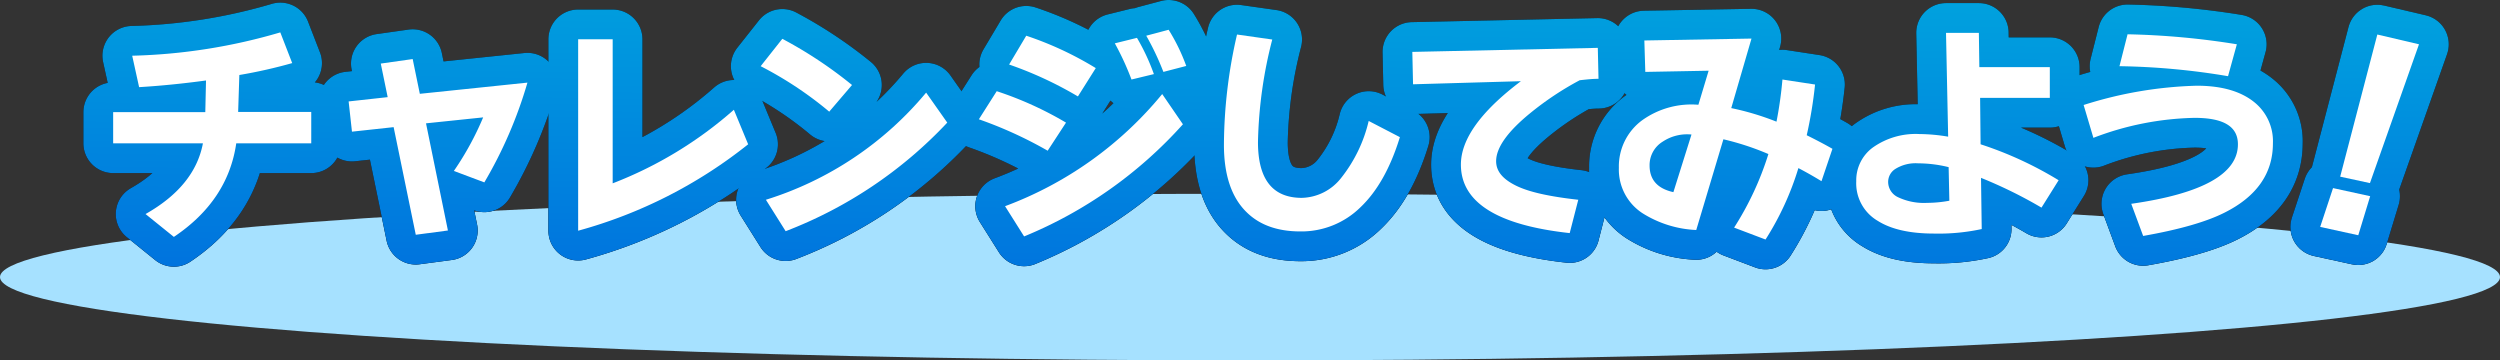
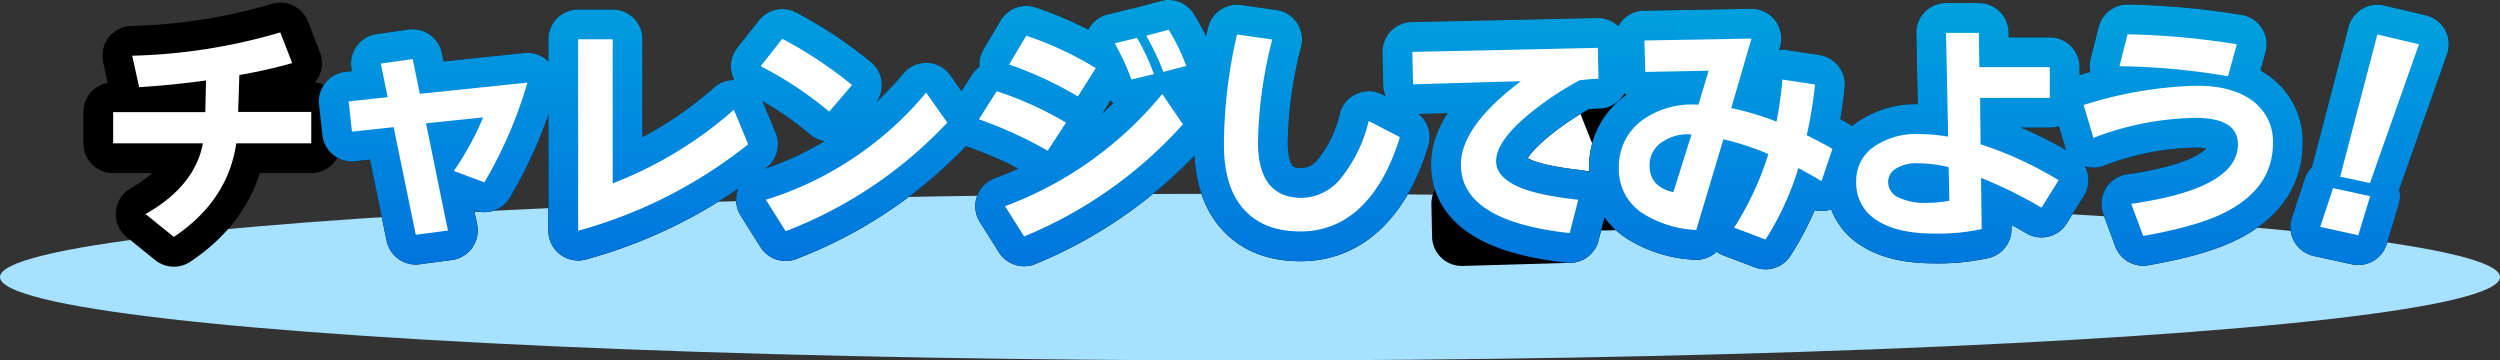
<svg xmlns="http://www.w3.org/2000/svg" width="420" height="60.55" viewBox="0 0 420 60.55">
  <rect x="0" y="0" width="420" height="60.55" fill="#333333" stroke="none" />
  <defs>
    <style>
      .cls-1 {
        fill: #a6e1ff;
      }

      .cls-2, .cls-4 {
        fill: #fff;
      }

      .cls-2 {
        stroke: #000;
      }

      .cls-2, .cls-3 {
        stroke-linecap: round;
        stroke-linejoin: round;
        stroke-width: 10px;
      }

      .cls-3 {
        fill: none;
        stroke: url(#名称未設定グラデーション_15);
      }
    </style>
    <linearGradient id="名称未設定グラデーション_15" data-name="名称未設定グラデーション 15" x1="215.24" y1="50.55" x2="216.12" y2="0.1" gradientUnits="userSpaceOnUse">
      <stop offset="0" stop-color="#0073de" />
      <stop offset="1" stop-color="#00a2de" />
    </linearGradient>
  </defs>
  <g id="レイヤー_2" data-name="レイヤー 2">
    <g id="レイヤー_1-2" data-name="レイヤー 1">
      <g id="title_experiment_charange">
        <ellipse class="cls-1" cx="210" cy="46.55" rx="210" ry="14" />
        <g>
          <g>
            <path class="cls-2" d="M55.44,26.64H42.84q-1.4,9.64-10.48,15.72L27.6,38.52q8.28-4.68,9.64-11.88H22.16V21.4H37.64l.12-5.32q-5.88.8-11.24,1.12l-1.16-5.28A95.92,95.92,0,0,0,50.24,8l2,5.16a83.8,83.8,0,0,1-8.88,2l-.2,6.2H55.44Z" transform="translate(-3.15 -2.56)" />
            <path class="cls-2" d="M91.76,16.44A73.13,73.13,0,0,1,84.52,33.2L79.4,31.28a49.8,49.8,0,0,0,4.92-9l-9.6,1,3.68,18L73,42,69.28,23.92l-7,.76-.56-5.08,6.56-.72-1.16-5.64,5.36-.76,1.2,5.84Z" transform="translate(-3.15 -2.56)" />
            <path class="cls-2" d="M128.84,26.8a79.25,79.25,0,0,1-28.56,14.52V9.16h5.8v24.2A67.32,67.32,0,0,0,126.44,21Z" transform="translate(-3.15 -2.56)" />
            <path class="cls-2" d="M146.29,16.84l-3.83,4.48a61.79,61.79,0,0,0-11.52-7.64l3.64-4.6A71.67,71.67,0,0,1,146.29,16.84Zm16,6.32A73,73,0,0,1,135.14,41.4l-3.32-5.28a57,57,0,0,0,26.92-18Z" transform="translate(-3.15 -2.56)" />
            <path class="cls-2" d="M182.24,23.16l-3.08,4.72A69,69,0,0,0,167.6,22.6l3-4.72A58.68,58.68,0,0,1,182.24,23.16Zm19.64.28A73.08,73.08,0,0,1,175.2,42.28L172,37.2A62.19,62.19,0,0,0,198.4,18.36ZM187.24,14l-3,4.76a63.11,63.11,0,0,0-11.56-5.36l2.88-4.84A56.59,56.59,0,0,1,187.24,14Zm9.8,1-3.8.92a46,46,0,0,0-2.8-6.08l3.72-.92A35.45,35.45,0,0,1,197,15Zm5.4-1.36-3.84,1a45.4,45.4,0,0,0-2.88-6.08l3.76-1A32.09,32.09,0,0,1,202.44,13.64Z" transform="translate(-3.15 -2.56)" />
            <path class="cls-2" d="M238.33,25.6q-2.37,7.73-6.62,11.78a14.14,14.14,0,0,1-10.1,4.06q-5.73,0-9-3.2-3.84-3.72-3.84-11.36a83.38,83.38,0,0,1,2.2-18.52l5.92.84a74.05,74.05,0,0,0-2.4,17.24q0,9.36,7.36,9.36a8.64,8.64,0,0,0,6.64-3.38,24.26,24.26,0,0,0,4.6-9.54Z" transform="translate(-3.15 -2.56)" />
-             <path class="cls-2" d="M271.7,15.8c-1,0-2,.11-3.16.24a51,51,0,0,0-8.4,5.6q-5.64,4.63-5.64,8c0,1.68,1.1,3,3.32,4.1s5.7,1.85,10.48,2.38l-1.44,5.6q-18.29-2-18.28-11.52,0-6.4,10.08-14l-18.12.52-.12-5.44,31.16-.68Z" transform="translate(-3.15 -2.56)" />
+             <path class="cls-2" d="M271.7,15.8c-1,0-2,.11-3.16.24a51,51,0,0,0-8.4,5.6q-5.64,4.63-5.64,8c0,1.68,1.1,3,3.32,4.1s5.7,1.85,10.48,2.38l-1.44,5.6l-18.12.52-.12-5.44,31.16-.68Z" transform="translate(-3.15 -2.56)" />
            <path class="cls-2" d="M311,27.56,309.16,33c-1-.61-2.25-1.35-3.88-2.2a48.34,48.34,0,0,1-5.52,12l-5.28-2a51,51,0,0,0,5.76-12.36,45.18,45.18,0,0,0-7.56-2.48l-4.56,15.24a18.44,18.44,0,0,1-9-2.8,8.74,8.74,0,0,1-4-7.64,9.62,9.62,0,0,1,3.92-8,14.2,14.2,0,0,1,9.44-2.6l1.72-5.72-10.64.2-.16-5.28,18-.32L294,20.72A45.68,45.68,0,0,1,301.6,23a66.35,66.35,0,0,0,1-7.08l5.48.84a72.7,72.7,0,0,1-1.4,8.52Q309.2,26.53,311,27.56Zm-23.68-2.4a7.4,7.4,0,0,0-4.84,1.2,4.62,4.62,0,0,0-2.2,4q0,3.6,4,4.48Z" transform="translate(-3.15 -2.56)" />
            <path class="cls-2" d="M349,32.84l-2.88,4.6a76.45,76.45,0,0,0-10.16-5l.12,8.6a34.2,34.2,0,0,1-8,.76q-6.07,0-9.44-2.12A7.3,7.3,0,0,1,315,33a6.83,6.83,0,0,1,2.76-5.64,12.41,12.41,0,0,1,7.84-2.28,30,30,0,0,1,4.84.44l-.36-17.44h5.52l.08,5.76h11.84V19H335.81l.08,7.8A61.82,61.82,0,0,1,349,32.84Zm-18.36,3.44-.12-5.64a21.55,21.55,0,0,0-5.12-.64,6.42,6.42,0,0,0-3.92,1,2.58,2.58,0,0,0-1.12,2.16,2.84,2.84,0,0,0,1.68,2.54,10.15,10.15,0,0,0,4.88.94A20.68,20.68,0,0,0,330.65,36.28Z" transform="translate(-3.15 -2.56)" />
            <path class="cls-2" d="M385,26.64q0,7.56-8.12,11.64-4.59,2.32-13.68,3.92l-2-5.4q17.93-2.56,17.92-10c0-3-2.42-4.44-7.28-4.44a50,50,0,0,0-17,3.36l-1.64-5.52a68.11,68.11,0,0,1,19-3.24q6.33,0,9.76,2.84A8.41,8.41,0,0,1,385,26.64ZM378.94,10l-1.48,5.36a119.17,119.17,0,0,0-18.24-1.68l1.36-5.36A130.56,130.56,0,0,1,378.94,10Z" transform="translate(-3.15 -2.56)" />
            <path class="cls-2" d="M401.34,35.52l-2,6.56-6.4-1.4,2.16-6.52ZM409.54,10,401.3,33.32l-5-1.08,6.24-23.88Z" transform="translate(-3.15 -2.56)" />
          </g>
          <g>
-             <path class="cls-3" d="M55.44,26.64H42.84q-1.4,9.64-10.48,15.72L27.6,38.52q8.28-4.68,9.64-11.88H22.16V21.4H37.64l.12-5.32q-5.88.8-11.24,1.12l-1.16-5.28A95.92,95.92,0,0,0,50.24,8l2,5.16a83.8,83.8,0,0,1-8.88,2l-.2,6.2H55.44Z" transform="translate(-3.15 -2.56)" />
            <path class="cls-3" d="M91.76,16.44A73.13,73.13,0,0,1,84.52,33.2L79.4,31.28a49.8,49.8,0,0,0,4.92-9l-9.6,1,3.68,18L73,42,69.28,23.92l-7,.76-.56-5.08,6.56-.72-1.16-5.64,5.36-.76,1.2,5.84Z" transform="translate(-3.15 -2.56)" />
            <path class="cls-3" d="M128.84,26.8a79.25,79.25,0,0,1-28.56,14.52V9.16h5.8v24.2A67.32,67.32,0,0,0,126.44,21Z" transform="translate(-3.15 -2.56)" />
            <path class="cls-3" d="M146.29,16.84l-3.83,4.48a61.79,61.79,0,0,0-11.52-7.64l3.64-4.6A71.67,71.67,0,0,1,146.29,16.84Zm16,6.32A73,73,0,0,1,135.14,41.4l-3.32-5.28a57,57,0,0,0,26.92-18Z" transform="translate(-3.15 -2.56)" />
            <path class="cls-3" d="M182.24,23.16l-3.08,4.72A69,69,0,0,0,167.6,22.6l3-4.72A58.68,58.68,0,0,1,182.24,23.16Zm19.64.28A73.08,73.08,0,0,1,175.2,42.28L172,37.2A62.19,62.19,0,0,0,198.4,18.36ZM187.24,14l-3,4.76a63.11,63.11,0,0,0-11.56-5.36l2.88-4.84A56.59,56.59,0,0,1,187.24,14Zm9.8,1-3.8.92a46,46,0,0,0-2.8-6.08l3.72-.92A35.45,35.45,0,0,1,197,15Zm5.4-1.36-3.84,1a45.4,45.4,0,0,0-2.88-6.08l3.76-1A32.09,32.09,0,0,1,202.44,13.64Z" transform="translate(-3.15 -2.56)" />
            <path class="cls-3" d="M238.33,25.6q-2.37,7.73-6.62,11.78a14.14,14.14,0,0,1-10.1,4.06q-5.73,0-9-3.2-3.84-3.72-3.84-11.36a83.38,83.38,0,0,1,2.2-18.52l5.92.84a74.05,74.05,0,0,0-2.4,17.24q0,9.36,7.36,9.36a8.64,8.64,0,0,0,6.64-3.38,24.26,24.26,0,0,0,4.6-9.54Z" transform="translate(-3.15 -2.56)" />
            <path class="cls-3" d="M271.7,15.8c-1,0-2,.11-3.16.24a51,51,0,0,0-8.4,5.6q-5.64,4.63-5.64,8c0,1.68,1.1,3,3.32,4.1s5.7,1.85,10.48,2.38l-1.44,5.6q-18.29-2-18.28-11.52,0-6.4,10.08-14l-18.12.52-.12-5.44,31.16-.68Z" transform="translate(-3.15 -2.56)" />
            <path class="cls-3" d="M311,27.56,309.16,33c-1-.61-2.25-1.35-3.88-2.2a48.34,48.34,0,0,1-5.52,12l-5.28-2a51,51,0,0,0,5.76-12.36,45.18,45.18,0,0,0-7.56-2.48l-4.56,15.24a18.44,18.44,0,0,1-9-2.8,8.74,8.74,0,0,1-4-7.64,9.62,9.62,0,0,1,3.92-8,14.2,14.2,0,0,1,9.44-2.6l1.72-5.72-10.64.2-.16-5.28,18-.32L294,20.72A45.68,45.68,0,0,1,301.6,23a66.35,66.35,0,0,0,1-7.08l5.48.84a72.7,72.7,0,0,1-1.4,8.52Q309.2,26.53,311,27.56Zm-23.68-2.4a7.4,7.4,0,0,0-4.84,1.2,4.62,4.62,0,0,0-2.2,4q0,3.6,4,4.48Z" transform="translate(-3.15 -2.56)" />
            <path class="cls-3" d="M349,32.84l-2.88,4.6a76.45,76.45,0,0,0-10.16-5l.12,8.6a34.2,34.2,0,0,1-8,.76q-6.07,0-9.44-2.12A7.3,7.3,0,0,1,315,33a6.83,6.83,0,0,1,2.76-5.64,12.41,12.41,0,0,1,7.84-2.28,30,30,0,0,1,4.84.44l-.36-17.44h5.52l.08,5.76h11.84V19H335.81l.08,7.8A61.82,61.82,0,0,1,349,32.84Zm-18.36,3.44-.12-5.64a21.55,21.55,0,0,0-5.12-.64,6.42,6.42,0,0,0-3.92,1,2.58,2.58,0,0,0-1.12,2.16,2.84,2.84,0,0,0,1.68,2.54,10.15,10.15,0,0,0,4.88.94A20.68,20.68,0,0,0,330.65,36.28Z" transform="translate(-3.15 -2.56)" />
            <path class="cls-3" d="M385,26.64q0,7.56-8.12,11.64-4.59,2.32-13.68,3.92l-2-5.4q17.93-2.56,17.92-10c0-3-2.42-4.44-7.28-4.44a50,50,0,0,0-17,3.36l-1.64-5.52a68.11,68.11,0,0,1,19-3.24q6.33,0,9.76,2.84A8.41,8.41,0,0,1,385,26.64ZM378.94,10l-1.48,5.36a119.17,119.17,0,0,0-18.24-1.68l1.36-5.36A130.56,130.56,0,0,1,378.94,10Z" transform="translate(-3.15 -2.56)" />
            <path class="cls-3" d="M401.34,35.52l-2,6.56-6.4-1.4,2.16-6.52ZM409.54,10,401.3,33.32l-5-1.08,6.24-23.88Z" transform="translate(-3.15 -2.56)" />
          </g>
          <g>
            <path class="cls-4" d="M55.44,26.64H42.84q-1.4,9.64-10.48,15.72L27.6,38.52q8.28-4.68,9.64-11.88H22.16V21.4H37.64l.12-5.32q-5.88.8-11.24,1.12l-1.16-5.28A95.92,95.92,0,0,0,50.24,8l2,5.16a83.8,83.8,0,0,1-8.88,2l-.2,6.2H55.44Z" transform="translate(-3.15 -2.56)" />
            <path class="cls-4" d="M91.76,16.44A73.13,73.13,0,0,1,84.52,33.2L79.4,31.28a49.8,49.8,0,0,0,4.92-9l-9.6,1,3.68,18L73,42,69.28,23.92l-7,.76-.56-5.08,6.56-.72-1.16-5.64,5.36-.76,1.2,5.84Z" transform="translate(-3.15 -2.56)" />
            <path class="cls-4" d="M128.84,26.8a79.25,79.25,0,0,1-28.56,14.52V9.16h5.8v24.2A67.32,67.32,0,0,0,126.44,21Z" transform="translate(-3.15 -2.56)" />
            <path class="cls-4" d="M146.29,16.84l-3.83,4.48a61.79,61.79,0,0,0-11.52-7.64l3.64-4.6A71.67,71.67,0,0,1,146.29,16.84Zm16,6.32A73,73,0,0,1,135.14,41.4l-3.32-5.28a57,57,0,0,0,26.92-18Z" transform="translate(-3.15 -2.56)" />
            <path class="cls-4" d="M182.24,23.16l-3.08,4.72A69,69,0,0,0,167.6,22.6l3-4.72A58.68,58.68,0,0,1,182.24,23.16Zm19.64.28A73.08,73.08,0,0,1,175.2,42.28L172,37.2A62.19,62.19,0,0,0,198.4,18.36ZM187.24,14l-3,4.76a63.11,63.11,0,0,0-11.56-5.36l2.88-4.84A56.59,56.59,0,0,1,187.24,14Zm9.8,1-3.8.92a46,46,0,0,0-2.8-6.08l3.72-.92A35.45,35.45,0,0,1,197,15Zm5.4-1.36-3.84,1a45.4,45.4,0,0,0-2.88-6.08l3.76-1A32.09,32.09,0,0,1,202.44,13.64Z" transform="translate(-3.15 -2.56)" />
            <path class="cls-4" d="M238.33,25.6q-2.37,7.73-6.62,11.78a14.14,14.14,0,0,1-10.1,4.06q-5.73,0-9-3.2-3.84-3.72-3.84-11.36a83.38,83.38,0,0,1,2.2-18.52l5.92.84a74.05,74.05,0,0,0-2.4,17.24q0,9.36,7.36,9.36a8.64,8.64,0,0,0,6.64-3.38,24.26,24.26,0,0,0,4.6-9.54Z" transform="translate(-3.15 -2.56)" />
            <path class="cls-4" d="M271.7,15.8c-1,0-2,.11-3.16.24a51,51,0,0,0-8.4,5.6q-5.64,4.63-5.64,8c0,1.68,1.1,3,3.32,4.1s5.7,1.85,10.48,2.38l-1.44,5.6q-18.29-2-18.28-11.52,0-6.4,10.08-14l-18.12.52-.12-5.44,31.16-.68Z" transform="translate(-3.15 -2.56)" />
            <path class="cls-4" d="M311,27.56,309.16,33c-1-.61-2.25-1.35-3.88-2.2a48.34,48.34,0,0,1-5.52,12l-5.28-2a51,51,0,0,0,5.76-12.36,45.18,45.18,0,0,0-7.56-2.48l-4.56,15.24a18.44,18.44,0,0,1-9-2.8,8.74,8.74,0,0,1-4-7.64,9.62,9.62,0,0,1,3.92-8,14.2,14.2,0,0,1,9.44-2.6l1.72-5.72-10.64.2-.16-5.28,18-.32L294,20.72A45.68,45.68,0,0,1,301.6,23a66.35,66.35,0,0,0,1-7.08l5.48.84a72.7,72.7,0,0,1-1.4,8.52Q309.2,26.53,311,27.56Zm-23.68-2.4a7.4,7.4,0,0,0-4.84,1.2,4.62,4.62,0,0,0-2.2,4q0,3.6,4,4.48Z" transform="translate(-3.15 -2.56)" />
            <path class="cls-4" d="M349,32.84l-2.88,4.6a76.45,76.45,0,0,0-10.16-5l.12,8.6a34.2,34.2,0,0,1-8,.76q-6.07,0-9.44-2.12A7.3,7.3,0,0,1,315,33a6.83,6.83,0,0,1,2.76-5.64,12.41,12.41,0,0,1,7.84-2.28,30,30,0,0,1,4.84.44l-.36-17.44h5.52l.08,5.76h11.84V19H335.81l.08,7.8A61.82,61.82,0,0,1,349,32.84Zm-18.36,3.44-.12-5.64a21.55,21.55,0,0,0-5.12-.64,6.42,6.42,0,0,0-3.92,1,2.58,2.58,0,0,0-1.12,2.16,2.84,2.84,0,0,0,1.68,2.54,10.15,10.15,0,0,0,4.88.94A20.68,20.68,0,0,0,330.65,36.28Z" transform="translate(-3.15 -2.56)" />
            <path class="cls-4" d="M385,26.64q0,7.56-8.12,11.64-4.59,2.32-13.68,3.92l-2-5.4q17.93-2.56,17.92-10c0-3-2.42-4.44-7.28-4.44a50,50,0,0,0-17,3.36l-1.64-5.52a68.11,68.11,0,0,1,19-3.24q6.33,0,9.76,2.84A8.41,8.41,0,0,1,385,26.64ZM378.94,10l-1.48,5.36a119.17,119.17,0,0,0-18.24-1.68l1.36-5.36A130.56,130.56,0,0,1,378.94,10Z" transform="translate(-3.15 -2.56)" />
            <path class="cls-4" d="M401.34,35.52l-2,6.56-6.4-1.4,2.16-6.52ZM409.54,10,401.3,33.32l-5-1.08,6.24-23.88Z" transform="translate(-3.15 -2.56)" />
          </g>
        </g>
      </g>
    </g>
  </g>
</svg>